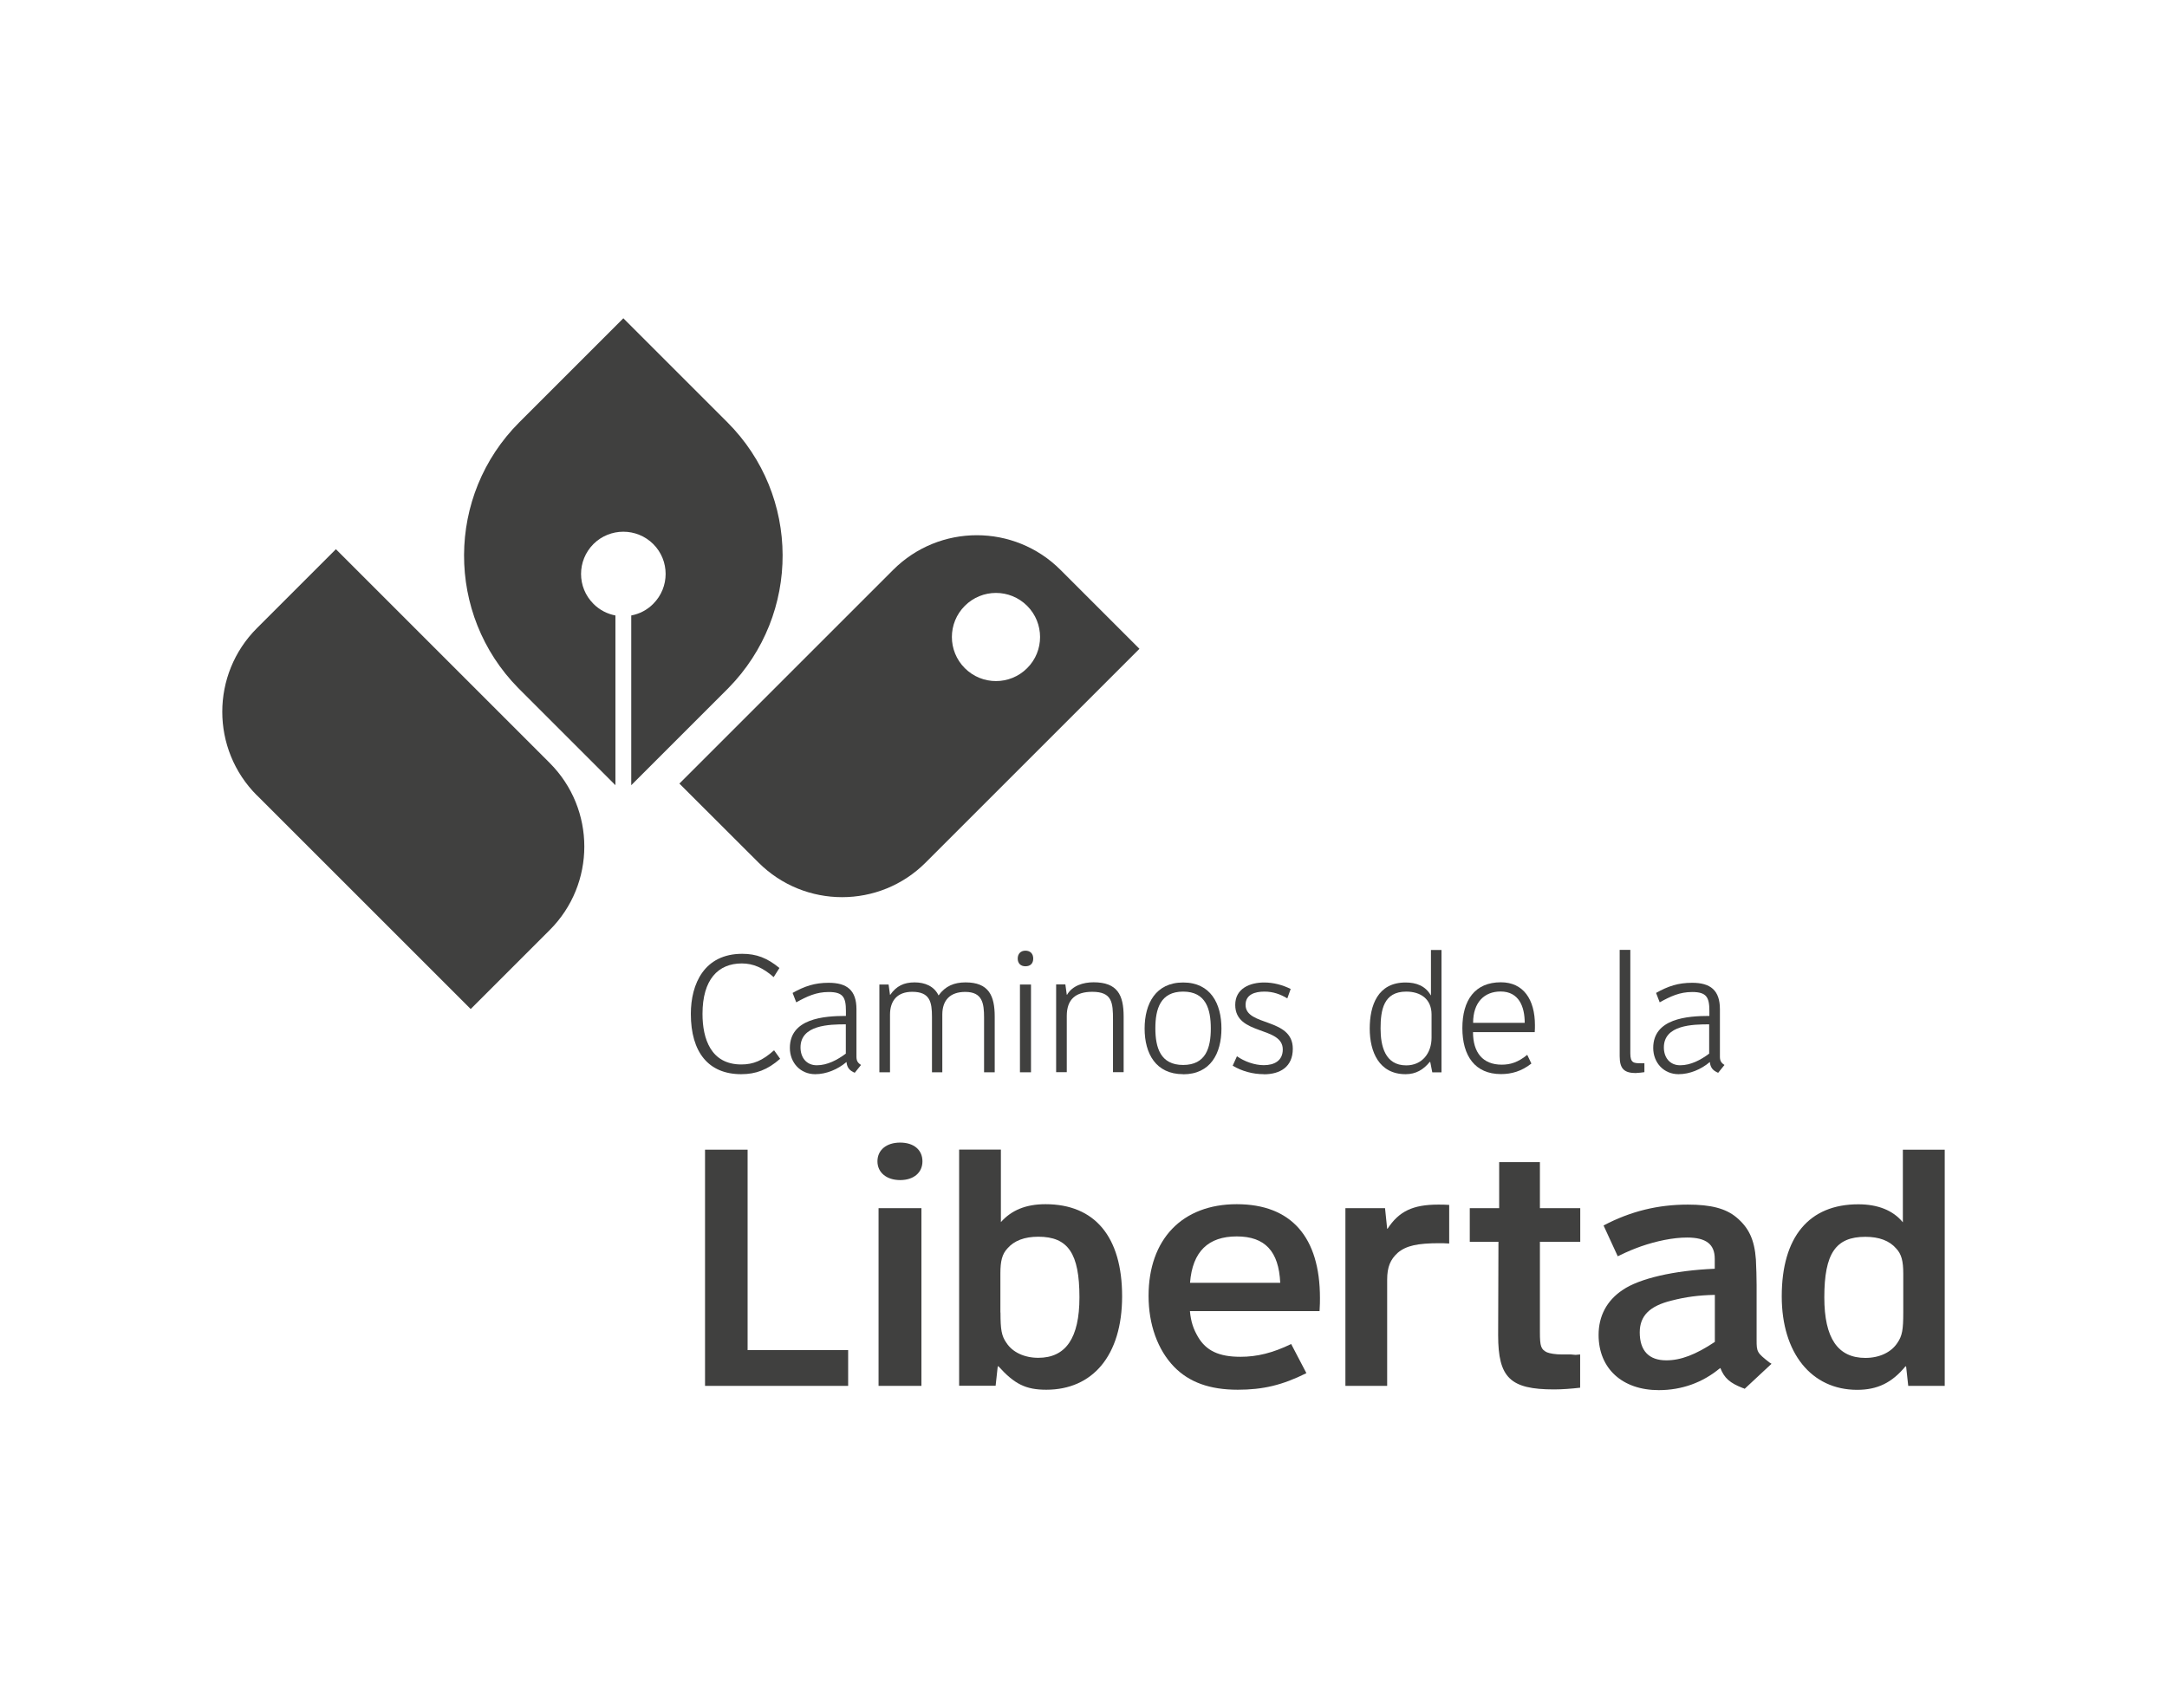
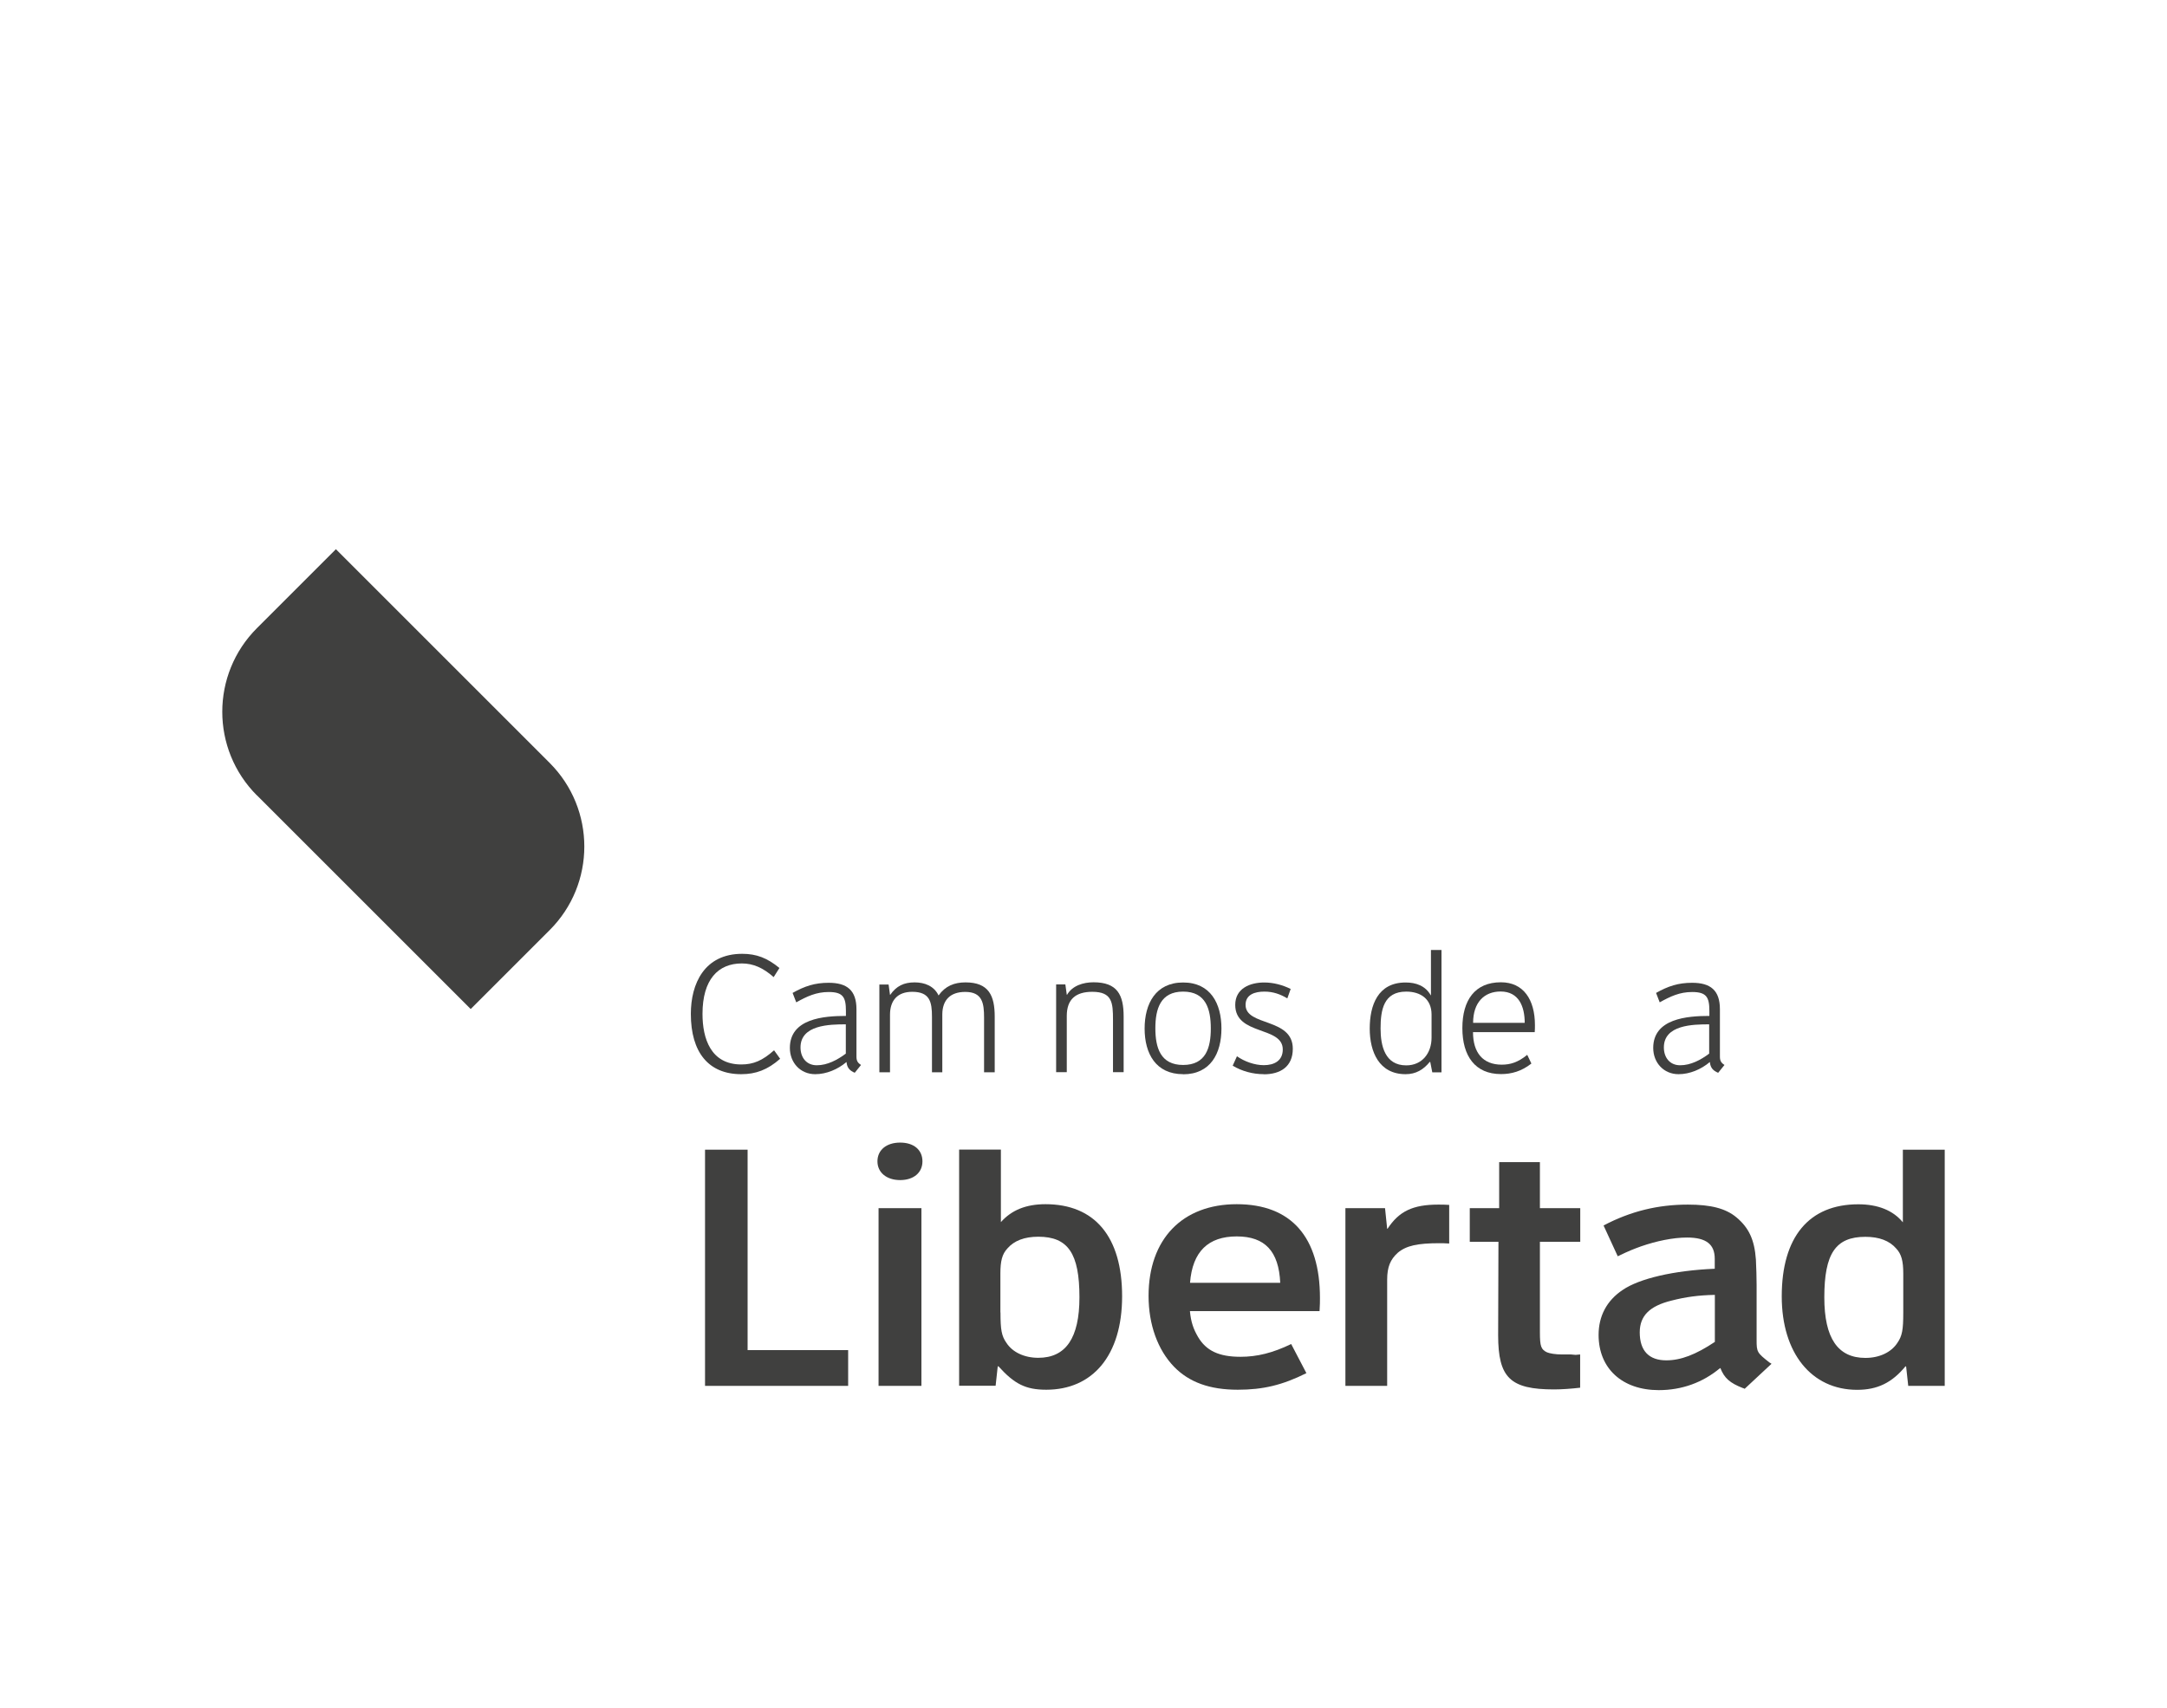
<svg xmlns="http://www.w3.org/2000/svg" id="Layer_3" viewBox="0 0 213.8 168.6">
  <defs>
    <style>.cls-1{fill:#40403f;}</style>
  </defs>
  <g id="Layer_1">
    <path class="cls-1" d="M69.56,113.46h4.2v19.78h9.92v3.53h-14.12v-23.31h0Z" />
    <path class="cls-1" d="M91.01,114.61c0,1.12-.87,1.85-2.2,1.85s-2.24-.74-2.24-1.85.88-1.85,2.24-1.85,2.2.73,2.2,1.85h0ZM86.68,119.23h4.23v17.54h-4.23v-17.54h0Z" />
    <path class="cls-1" d="M98.74,120.62c1.05-1.19,2.48-1.78,4.41-1.78,4.86,0,7.56,3.21,7.56,9.09s-2.94,9.22-7.48,9.22c-2.03,0-3.14-.56-4.72-2.31h-.07l-.21,1.92h-3.6v-23.31h4.12v7.16h0ZM98.71,129.53c0,1.68.1,2.31.59,3,.59.91,1.75,1.47,3.14,1.47,2.72,0,4.06-1.96,4.06-5.97,0-4.33-1.12-5.98-4.06-5.98-1.36,0-2.38.39-3.04,1.15-.53.56-.7,1.26-.7,2.48v3.84h0Z" />
    <path class="cls-1" d="M128.9,135.51c-2.38,1.19-4.3,1.64-6.78,1.64-2.76,0-4.79-.73-6.29-2.27-1.61-1.67-2.51-4.16-2.51-6.99,0-5.59,3.32-9.05,8.7-9.05s8.21,3.25,8.21,9.26c0,.49,0,.53-.04,1.29h-12.79c.1,1.08.35,1.78.8,2.55.8,1.36,2.06,1.96,4.19,1.96,1.64,0,3.18-.38,5-1.26l1.5,2.87h0ZM126.31,126.6c-.14-3.11-1.5-4.58-4.29-4.58s-4.37,1.47-4.61,4.58h8.91Z" />
    <path class="cls-1" d="M142.97,122.72c-.42-.03-.74-.03-.94-.03-2.17,0-3.28.24-4.12.94-.73.66-1.05,1.4-1.05,2.66v10.48h-4.12v-17.54h3.91l.21,2.03h.04c1.12-1.71,2.48-2.38,5-2.38.45,0,.63,0,1.08.03v3.81h0Z" />
    <path class="cls-1" d="M155.91,136.95c-.88.1-1.78.17-2.58.17-4.33,0-5.52-1.15-5.52-5.35l.03-9.22h-2.83v-3.32h2.9v-4.54h4.02v4.54h3.98v3.32h-3.98v8.95c0,1.36.11,1.68.7,1.96.28.11.8.21,1.5.21h.87l.45.04.45-.04v3.29h0Z" />
    <path class="cls-1" d="M172.12,137.05c-.07-.03-.14-.07-.18-.07-1.26-.49-1.82-.98-2.2-1.96h-.04c-1.71,1.43-3.78,2.17-6.04,2.17-3.6,0-5.94-2.13-5.94-5.45,0-1.85.8-3.39,2.38-4.44,1.64-1.12,5.03-1.92,9.08-2.09v-.98c0-1.43-.84-2.1-2.73-2.1-1.4,0-3.04.35-4.54.87-.66.24-1.15.42-2.3.98l-1.4-3.04c2.66-1.4,5.35-2.06,8.32-2.06,2.27,0,3.74.38,4.79,1.26,1.22,1.02,1.78,2.2,1.92,4.16.04.7.07,1.89.07,2.52v5.42c0,1.19.04,1.26,1.29,2.24.04,0,.1.07.18.11l-2.66,2.48h0ZM169.19,127.79c-1.61.03-2.9.21-4.26.56-2.17.53-3.15,1.5-3.15,3.14,0,1.82.91,2.76,2.62,2.76,1.43,0,2.9-.56,4.79-1.82v-4.65h0Z" />
    <path class="cls-1" d="M187.74,113.46h4.13v23.31h-3.6l-.21-1.92h-.07c-1.33,1.61-2.76,2.31-4.76,2.31-4.51,0-7.44-3.63-7.44-9.22,0-5.87,2.69-9.09,7.55-9.09,1.92,0,3.43.59,4.4,1.78v-7.16ZM187.78,125.69c0-1.22-.17-1.92-.7-2.48-.67-.77-1.68-1.15-3.04-1.15-2.93,0-4.05,1.64-4.05,5.98,0,4.02,1.33,5.97,4.05,5.97,1.4,0,2.55-.56,3.15-1.47.49-.7.59-1.32.59-3v-3.84h0Z" />
    <path class="cls-1" d="M73.13,106.01c-3.23,0-4.97-2.16-4.97-5.95,0-2.98,1.33-5.93,5.07-5.93,1.4,0,2.47.41,3.67,1.4l-.57.9c-1.04-.92-2.02-1.35-3.14-1.35-2.35,0-3.88,1.6-3.88,4.98,0,2.43.81,4.99,3.83,4.99,1.19,0,2.09-.38,3.23-1.4l.6.84c-1.24,1.09-2.4,1.52-3.84,1.52h0Z" />
    <path class="cls-1" d="M84.33,105.87c-.5-.21-.76-.5-.81-1.05h-.02c-.84.71-1.96,1.19-3.07,1.19-1.47,0-2.5-1.14-2.5-2.59,0-2.9,3.34-3.16,5.53-3.16v-.5c0-1.35-.29-1.86-1.7-1.86-1.23,0-2.14.43-3.2,1.02l-.36-.93c1.19-.67,2.19-1,3.56-1,1.81,0,2.74.74,2.74,2.61v4.38c0,.53-.04.81.45,1.12l-.62.77h0ZM83.45,101.09c-1.61,0-4.47.05-4.47,2.28,0,.98.57,1.76,1.61,1.76s2.03-.53,2.86-1.15v-2.88h0Z" />
    <path class="cls-1" d="M97.09,105.82v-5.38c0-1.43-.16-2.55-1.86-2.55-1.45,0-2.26.78-2.26,2.24v5.69h-1.02v-5.47c0-1.48-.21-2.47-1.95-2.47-1.43,0-2.19.83-2.19,2.26v5.68h-1.05v-8.66h.91l.14,1.02h.02c.61-.88,1.36-1.23,2.41-1.23.99,0,1.92.36,2.36,1.29.66-.93,1.55-1.29,2.66-1.29,2.31,0,2.88,1.33,2.88,3.38v5.49h-1.05,0Z" />
-     <path class="cls-1" d="M101.17,95.36c-.47,0-.76-.29-.76-.76s.29-.78.76-.78.77.29.77.78-.29.76-.77.76ZM100.63,105.82v-8.66h1.09v8.66h-1.09Z" />
    <path class="cls-1" d="M109.81,105.82v-5.18c0-1.69-.08-2.76-2.04-2.76-1.62,0-2.52.72-2.52,2.38v5.55h-1.05v-8.66h.91l.14,1.02h.03c.52-.9,1.6-1.23,2.61-1.23,2.35,0,2.97,1.24,2.97,3.38v5.49h-1.06Z" />
    <path class="cls-1" d="M116.73,106.01c-2.7,0-3.8-2.04-3.8-4.5s1.09-4.55,3.8-4.55,3.78,2.09,3.78,4.54-1.07,4.52-3.78,4.52h0ZM116.73,97.86c-2.24,0-2.74,1.71-2.74,3.62s.5,3.62,2.74,3.62,2.73-1.69,2.73-3.6-.48-3.64-2.73-3.64Z" />
    <path class="cls-1" d="M124.69,106.01c-1.07,0-2.16-.29-3.07-.84l.42-.93c.74.52,1.74.88,2.65.88,1.02,0,1.87-.43,1.87-1.55,0-2.33-4.69-1.35-4.69-4.4,0-1.64,1.48-2.21,2.86-2.21.9,0,1.81.24,2.61.64l-.33.93c-.67-.4-1.38-.67-2.26-.67-.95,0-1.86.29-1.86,1.31,0,2.14,4.66,1.24,4.66,4.33,0,1.78-1.24,2.52-2.85,2.52h0Z" />
    <path class="cls-1" d="M141.31,105.82l-.2-1.02h-.05c-.62.76-1.36,1.21-2.38,1.21-2.62,0-3.54-2.21-3.54-4.5s.79-4.55,3.54-4.55c1.04,0,1.95.33,2.48,1.26h.02v-4.47h1.04v12.08h-.9,0ZM141.24,100.12c0-1.52-1.07-2.26-2.5-2.26-2.24,0-2.53,1.83-2.53,3.64,0,1.71.43,3.64,2.53,3.64,1.59,0,2.5-1.23,2.5-2.73v-2.29h0Z" />
    <path class="cls-1" d="M151.42,101.86h-6.09c0,2.02.97,3.21,2.83,3.21.83,0,1.59-.21,2.52-.97l.41.86c-.98.77-1.97,1.04-3,1.04-2.55,0-3.81-1.78-3.81-4.54s1.24-4.52,3.8-4.52c2.23,0,3.36,1.71,3.36,4.23,0,.12,0,.5-.02.69h0ZM148.05,97.85c-1.6,0-2.71,1.07-2.71,3.09h5.09c0-1.59-.57-3.09-2.38-3.09Z" />
-     <path class="cls-1" d="M161.44,105.9c-1.18,0-1.64-.4-1.64-1.67v-10.49h1.05v10.21c0,.97.35.98,1.07.98h.32v.88c-.2.03-.6.08-.81.08h0Z" />
    <path class="cls-1" d="M169.51,105.87c-.5-.21-.76-.5-.81-1.05h-.02c-.84.71-1.96,1.19-3.07,1.19-1.47,0-2.5-1.14-2.5-2.59,0-2.9,3.35-3.16,5.54-3.16v-.5c0-1.35-.29-1.86-1.7-1.86-1.23,0-2.14.43-3.2,1.02l-.36-.93c1.19-.67,2.19-1,3.56-1,1.81,0,2.74.74,2.74,2.61v4.38c0,.53-.04.81.45,1.12l-.62.77h0ZM168.63,101.09c-1.61,0-4.47.05-4.47,2.28,0,.98.57,1.76,1.61,1.76s2.04-.53,2.86-1.15v-2.88h0Z" />
    <path class="cls-1" d="M25.35,78.5c-4.56-4.56-4.56-11.95,0-16.51l7.79-7.79,21.09,21.09c4.56,4.56,4.56,11.95,0,16.5l-7.79,7.79-21.09-21.09Z" />
-     <path class="cls-1" d="M104.63,56.24c-4.56-4.56-11.95-4.56-16.51,0l-21.09,21.09,7.8,7.79c4.56,4.56,11.95,4.56,16.5,0l21.09-21.09-7.79-7.79h0ZM101.34,65.94c-1.7,1.7-4.45,1.7-6.15,0-1.7-1.7-1.7-4.45,0-6.15s4.45-1.7,6.15,0,1.7,4.46,0,6.15Z" />
-     <path class="cls-1" d="M71.76,41.67l-10.26-10.26-10.26,10.26c-7.24,7.24-7.27,18.95-.11,26.23l9.59,9.59v-16.75c-.79-.15-1.56-.53-2.17-1.15-1.63-1.63-1.63-4.26,0-5.9,1.63-1.62,4.27-1.62,5.9,0,1.63,1.63,1.63,4.27,0,5.9-.61.62-1.37,1-2.17,1.15v16.75l9.59-9.59c7.16-7.29,7.13-18.99-.11-26.23Z" />
  </g>
</svg>